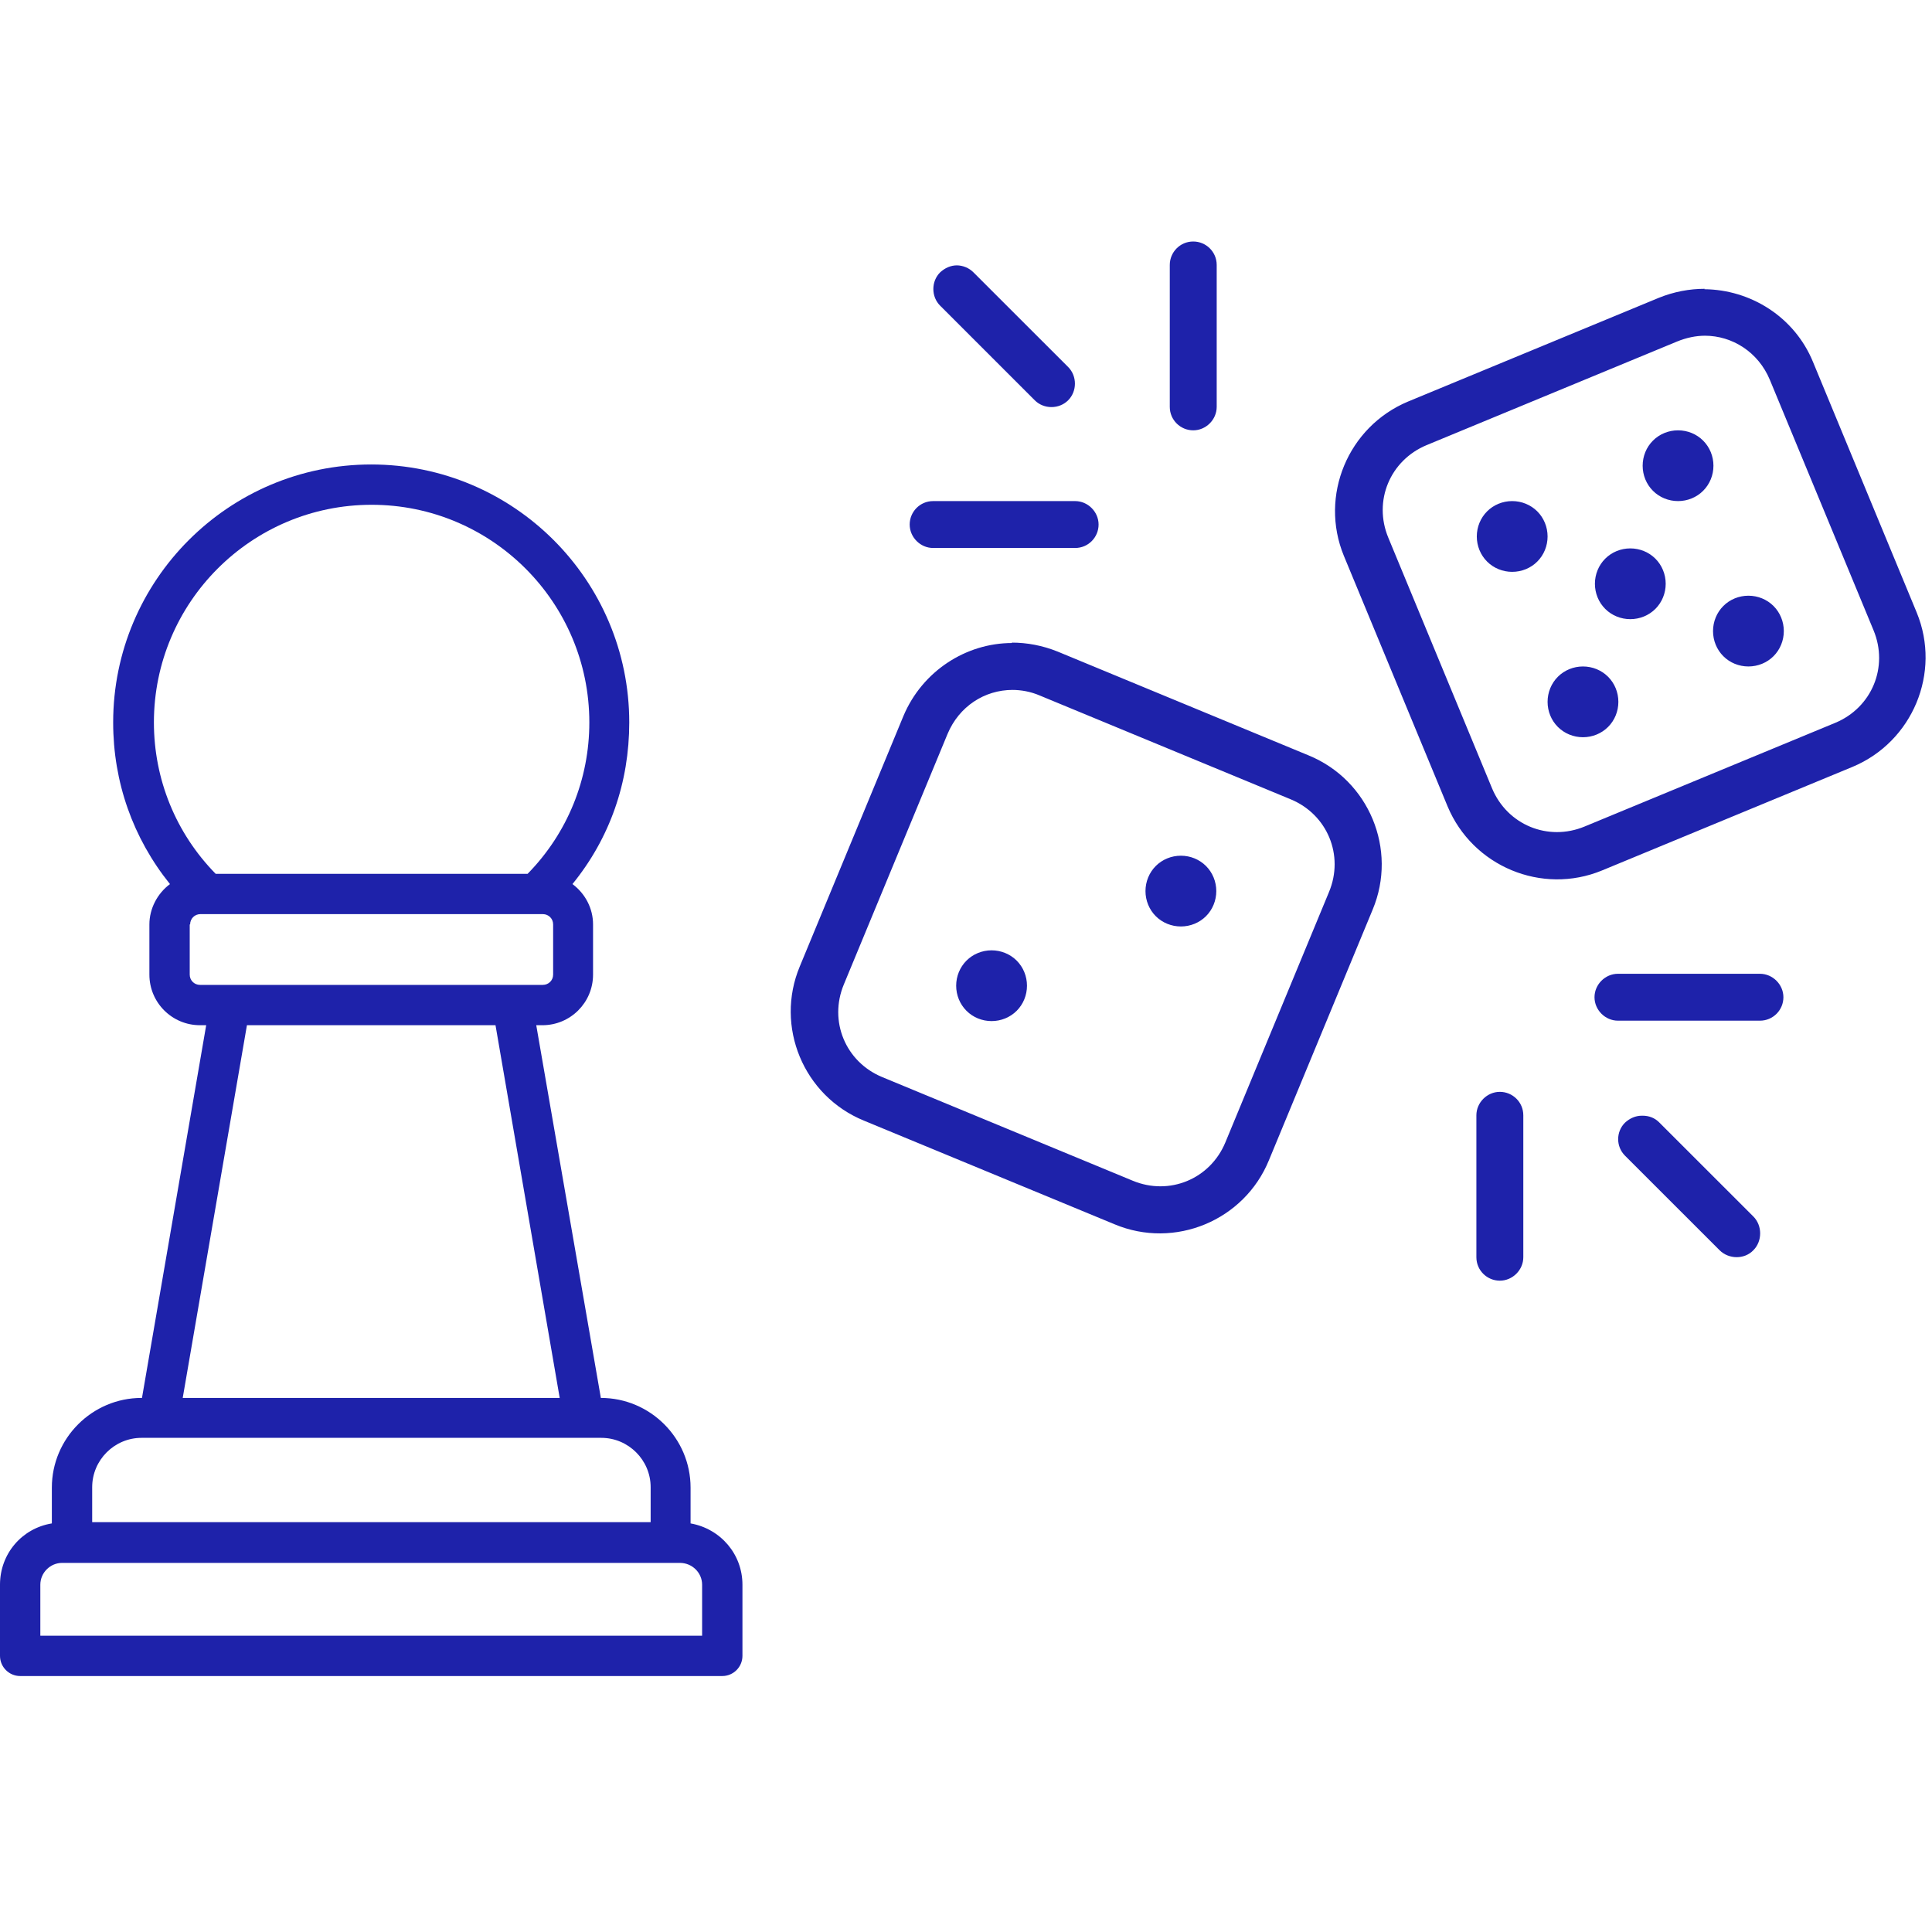
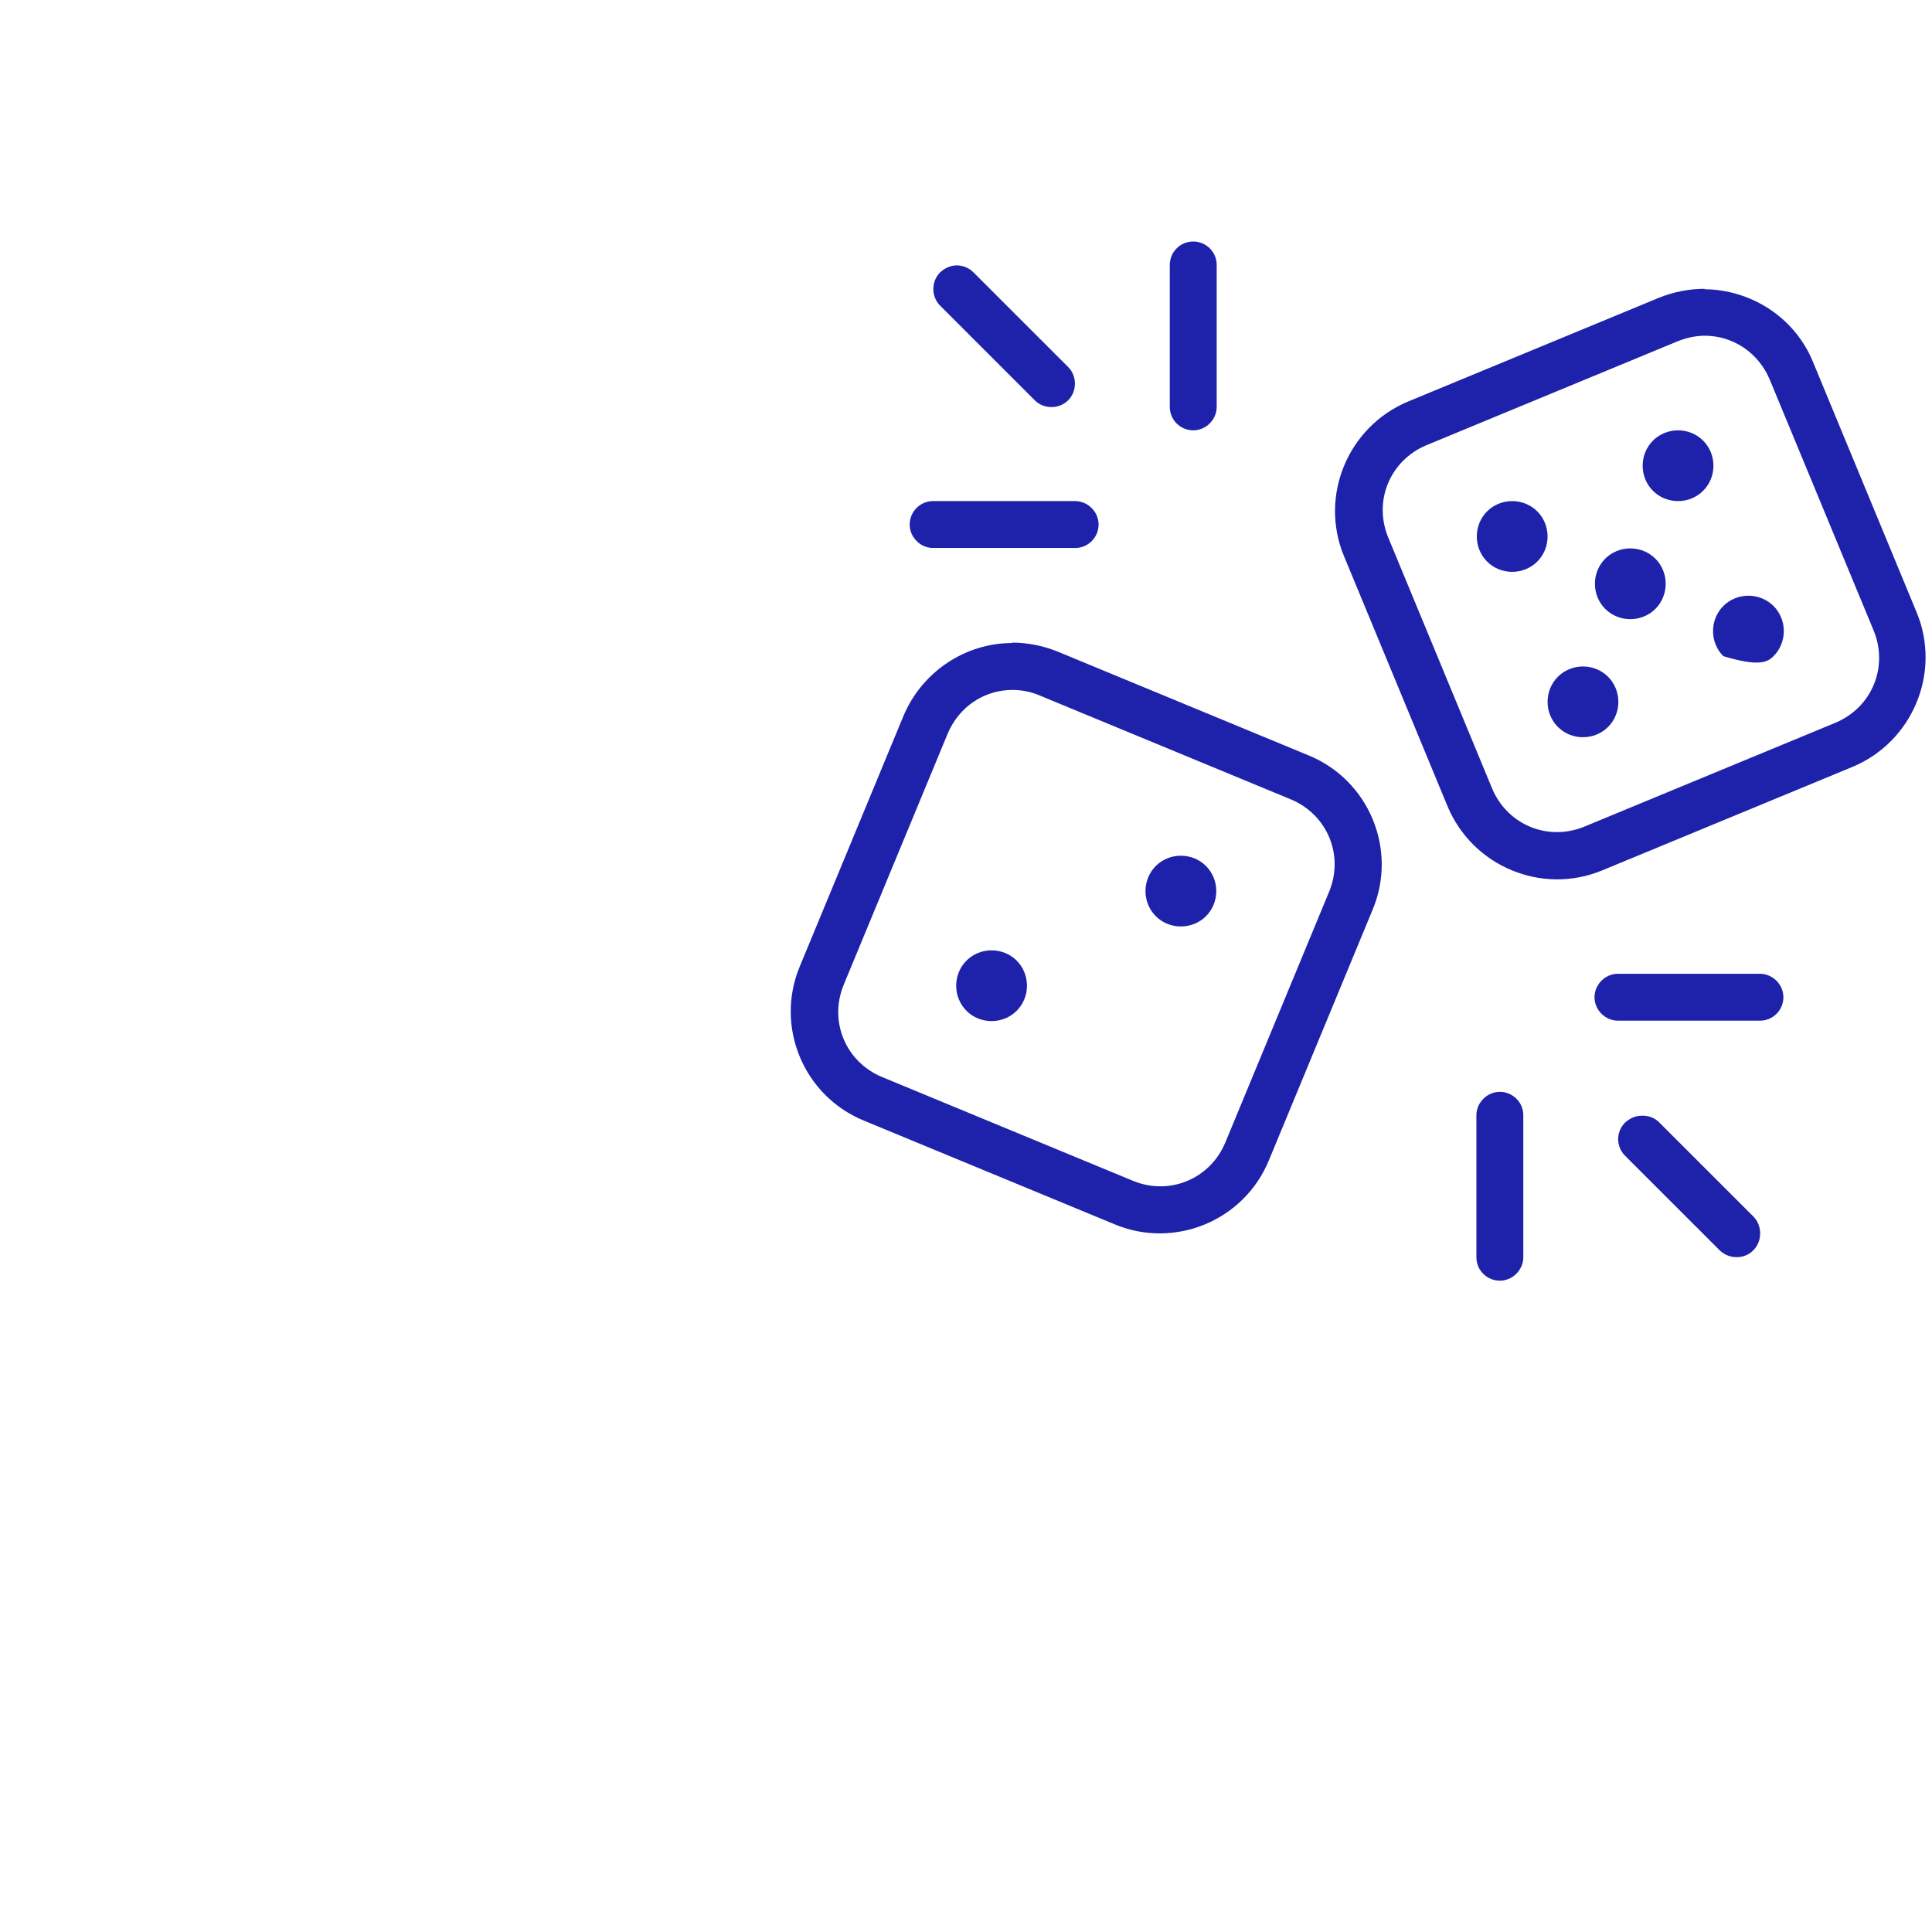
<svg xmlns="http://www.w3.org/2000/svg" width="80" height="80" viewBox="0 0 80 80" fill="none">
-   <path d="M28.595 63.081V61.599C28.595 59.554 26.925 57.885 24.88 57.885L22.205 42.452H22.46C23.619 42.452 24.557 41.515 24.557 40.356V38.278C24.557 37.614 24.233 37 23.704 36.608C25.255 34.701 26.056 32.401 26.056 29.914C26.056 24.02 21.268 19.233 15.371 19.233C9.475 19.233 4.686 24.02 4.686 29.914C4.686 32.384 5.504 34.701 7.038 36.608C6.51 37 6.186 37.631 6.186 38.278V40.356C6.186 41.515 7.123 42.452 8.282 42.452H8.538L5.879 57.885H5.862C3.817 57.885 2.147 59.554 2.147 61.599V63.081C0.903 63.285 0 64.341 0 65.619V68.566C0 69.026 0.375 69.401 0.835 69.401H29.908C30.368 69.401 30.743 69.026 30.743 68.566V65.619C30.743 64.358 29.839 63.302 28.595 63.081ZM21.83 36.183H8.93C7.277 34.496 6.373 32.265 6.373 29.914C6.373 24.94 10.412 20.902 15.388 20.902C20.364 20.902 24.403 24.94 24.403 29.914C24.403 32.265 23.5 34.496 21.847 36.183H21.83ZM7.873 38.278C7.873 38.039 8.061 37.852 8.299 37.852H22.477C22.716 37.852 22.904 38.039 22.904 38.278V40.356C22.904 40.595 22.716 40.782 22.477 40.782H8.282C8.044 40.782 7.856 40.595 7.856 40.356V38.278H7.873ZM20.518 42.452L23.176 57.885H7.566L10.225 42.452H20.501H20.518ZM3.817 63.03V61.582C3.817 60.457 4.737 59.538 5.862 59.538H24.897C26.022 59.538 26.942 60.457 26.942 61.582V63.03H3.817ZM29.073 65.619V67.731H1.67V65.619C1.67 65.125 2.079 64.716 2.573 64.716H28.152C28.664 64.716 29.073 65.125 29.073 65.619Z" fill="#1E22AA" />
-   <path fill-rule="evenodd" clip-rule="evenodd" d="M49.409 10C48.864 10 48.438 10.443 48.438 10.971V16.848C48.438 17.393 48.881 17.819 49.409 17.819C49.938 17.819 50.381 17.376 50.381 16.848V10.971C50.381 10.426 49.938 10 49.409 10ZM39.628 10.988C39.372 10.988 39.133 11.09 38.929 11.278C38.554 11.652 38.554 12.283 38.929 12.657L42.848 16.576C43.223 16.95 43.854 16.95 44.229 16.576C44.604 16.201 44.604 15.57 44.229 15.196L40.309 11.278C40.122 11.09 39.866 10.988 39.611 10.988H39.628ZM70.592 11.959C69.961 11.959 69.314 12.078 68.683 12.334L58.305 16.627C55.817 17.666 54.624 20.528 55.646 23.015L59.941 33.389C60.98 35.876 63.843 37.069 66.331 36.046L76.71 31.754C79.198 30.715 80.391 27.853 79.368 25.366L75.074 14.991C74.307 13.117 72.483 11.993 70.575 11.976L70.592 11.959ZM70.592 13.901C71.734 13.901 72.807 14.582 73.284 15.724L77.579 26.098C78.209 27.614 77.51 29.301 75.994 29.931L65.616 34.224C64.099 34.854 62.412 34.156 61.781 32.639L57.487 22.265C56.856 20.749 57.555 19.063 59.072 18.432L69.45 14.139C69.825 13.986 70.217 13.901 70.609 13.901H70.592ZM69.484 17.819C69.092 17.819 68.717 17.972 68.445 18.245C68.172 18.517 68.019 18.892 68.019 19.284C68.019 19.676 68.172 20.051 68.445 20.323C68.717 20.596 69.092 20.749 69.484 20.749C69.876 20.749 70.251 20.596 70.523 20.323C70.796 20.051 70.95 19.676 70.95 19.284C70.95 18.892 70.796 18.517 70.523 18.245C70.251 17.972 69.876 17.819 69.484 17.819ZM38.639 20.749C38.094 20.749 37.668 21.192 37.668 21.72C37.668 22.248 38.111 22.691 38.639 22.691H44.518C45.064 22.691 45.49 22.248 45.49 21.72C45.49 21.192 45.047 20.749 44.518 20.749H38.639ZM62.616 20.749C62.224 20.749 61.849 20.902 61.577 21.175C61.304 21.448 61.151 21.822 61.151 22.214C61.151 22.606 61.304 22.981 61.577 23.253C61.849 23.526 62.224 23.679 62.616 23.679C63.008 23.679 63.383 23.526 63.656 23.253C63.928 22.981 64.082 22.606 64.082 22.214C64.082 21.822 63.928 21.448 63.656 21.175C63.383 20.902 63.008 20.749 62.616 20.749ZM67.507 22.708C67.115 22.708 66.74 22.861 66.468 23.134C66.195 23.407 66.042 23.781 66.042 24.173C66.042 24.565 66.195 24.94 66.468 25.212C66.74 25.485 67.115 25.638 67.507 25.638C67.899 25.638 68.274 25.485 68.547 25.212C68.819 24.94 68.973 24.565 68.973 24.173C68.973 23.781 68.819 23.407 68.547 23.134C68.274 22.861 67.899 22.708 67.507 22.708ZM72.398 24.667C72.006 24.667 71.631 24.82 71.359 25.093C71.086 25.366 70.933 25.74 70.933 26.132C70.933 26.524 71.086 26.899 71.359 27.171C71.631 27.444 72.006 27.597 72.398 27.597C72.79 27.597 73.165 27.444 73.438 27.171C73.71 26.899 73.864 26.524 73.864 26.132C73.864 25.74 73.71 25.366 73.438 25.093C73.165 24.82 72.79 24.667 72.398 24.667ZM41.911 26.626C40.002 26.626 38.196 27.784 37.412 29.641L33.118 40.016C32.078 42.503 33.271 45.382 35.776 46.404L46.154 50.696C48.642 51.736 51.522 50.543 52.545 48.039L56.839 37.665C57.879 35.178 56.686 32.299 54.181 31.277L43.803 26.984C43.172 26.728 42.525 26.609 41.894 26.609L41.911 26.626ZM65.547 27.597C65.156 27.597 64.781 27.75 64.508 28.023C64.235 28.296 64.082 28.67 64.082 29.062C64.082 29.454 64.235 29.829 64.508 30.101C64.781 30.374 65.156 30.527 65.547 30.527C65.939 30.527 66.314 30.374 66.587 30.101C66.86 29.829 67.013 29.454 67.013 29.062C67.013 28.67 66.86 28.296 66.587 28.023C66.314 27.75 65.939 27.597 65.547 27.597ZM41.911 28.568C42.286 28.568 42.678 28.636 43.07 28.806L53.448 33.099C54.965 33.73 55.663 35.416 55.033 36.932L50.739 47.306C50.108 48.823 48.421 49.521 46.904 48.891L36.526 44.598C35.009 43.968 34.311 42.281 34.941 40.765L39.236 30.391C39.713 29.25 40.769 28.568 41.928 28.568H41.911ZM48.898 35.433C48.506 35.433 48.131 35.586 47.858 35.859C47.586 36.132 47.432 36.506 47.432 36.898C47.432 37.29 47.586 37.665 47.858 37.937C48.131 38.21 48.506 38.363 48.898 38.363C49.29 38.363 49.665 38.21 49.938 37.937C50.21 37.665 50.364 37.29 50.364 36.898C50.364 36.506 50.21 36.132 49.938 35.859C49.665 35.586 49.29 35.433 48.898 35.433ZM41.059 39.351C40.667 39.351 40.292 39.505 40.02 39.777C39.747 40.05 39.593 40.424 39.593 40.816C39.593 41.208 39.747 41.583 40.02 41.855C40.292 42.128 40.667 42.281 41.059 42.281C41.451 42.281 41.826 42.128 42.099 41.855C42.371 41.583 42.525 41.208 42.525 40.816C42.525 40.424 42.371 40.05 42.099 39.777C41.826 39.505 41.451 39.351 41.059 39.351ZM66.996 40.322C66.468 40.322 66.025 40.765 66.025 41.293C66.025 41.821 66.468 42.264 66.996 42.264H72.875C73.421 42.264 73.847 41.821 73.847 41.293C73.847 40.765 73.403 40.322 72.875 40.322H66.996ZM62.105 45.211C61.577 45.211 61.134 45.654 61.134 46.182V52.059C61.134 52.604 61.577 53.03 62.105 53.03C62.633 53.03 63.077 52.587 63.077 52.059V46.182C63.077 45.637 62.633 45.211 62.105 45.211ZM67.984 46.199C67.729 46.199 67.49 46.301 67.286 46.489C66.911 46.864 66.911 47.477 67.286 47.852L71.205 51.77C71.58 52.144 72.228 52.161 72.603 51.77C72.978 51.395 72.978 50.748 72.603 50.373L68.7 46.472C68.513 46.284 68.274 46.199 68.019 46.199H67.984Z" fill="#1E22AA" />
+   <path fill-rule="evenodd" clip-rule="evenodd" d="M49.409 10C48.864 10 48.438 10.443 48.438 10.971V16.848C48.438 17.393 48.881 17.819 49.409 17.819C49.938 17.819 50.381 17.376 50.381 16.848V10.971C50.381 10.426 49.938 10 49.409 10ZM39.628 10.988C39.372 10.988 39.133 11.09 38.929 11.278C38.554 11.652 38.554 12.283 38.929 12.657L42.848 16.576C43.223 16.95 43.854 16.95 44.229 16.576C44.604 16.201 44.604 15.57 44.229 15.196L40.309 11.278C40.122 11.09 39.866 10.988 39.611 10.988H39.628ZM70.592 11.959C69.961 11.959 69.314 12.078 68.683 12.334L58.305 16.627C55.817 17.666 54.624 20.528 55.646 23.015L59.941 33.389C60.98 35.876 63.843 37.069 66.331 36.046L76.71 31.754C79.198 30.715 80.391 27.853 79.368 25.366L75.074 14.991C74.307 13.117 72.483 11.993 70.575 11.976L70.592 11.959ZM70.592 13.901C71.734 13.901 72.807 14.582 73.284 15.724L77.579 26.098C78.209 27.614 77.51 29.301 75.994 29.931L65.616 34.224C64.099 34.854 62.412 34.156 61.781 32.639L57.487 22.265C56.856 20.749 57.555 19.063 59.072 18.432L69.45 14.139C69.825 13.986 70.217 13.901 70.609 13.901H70.592ZM69.484 17.819C69.092 17.819 68.717 17.972 68.445 18.245C68.172 18.517 68.019 18.892 68.019 19.284C68.019 19.676 68.172 20.051 68.445 20.323C68.717 20.596 69.092 20.749 69.484 20.749C69.876 20.749 70.251 20.596 70.523 20.323C70.796 20.051 70.95 19.676 70.95 19.284C70.95 18.892 70.796 18.517 70.523 18.245C70.251 17.972 69.876 17.819 69.484 17.819ZM38.639 20.749C38.094 20.749 37.668 21.192 37.668 21.72C37.668 22.248 38.111 22.691 38.639 22.691H44.518C45.064 22.691 45.49 22.248 45.49 21.72C45.49 21.192 45.047 20.749 44.518 20.749H38.639ZM62.616 20.749C62.224 20.749 61.849 20.902 61.577 21.175C61.304 21.448 61.151 21.822 61.151 22.214C61.151 22.606 61.304 22.981 61.577 23.253C61.849 23.526 62.224 23.679 62.616 23.679C63.008 23.679 63.383 23.526 63.656 23.253C63.928 22.981 64.082 22.606 64.082 22.214C64.082 21.822 63.928 21.448 63.656 21.175C63.383 20.902 63.008 20.749 62.616 20.749ZM67.507 22.708C67.115 22.708 66.74 22.861 66.468 23.134C66.195 23.407 66.042 23.781 66.042 24.173C66.042 24.565 66.195 24.94 66.468 25.212C66.74 25.485 67.115 25.638 67.507 25.638C67.899 25.638 68.274 25.485 68.547 25.212C68.819 24.94 68.973 24.565 68.973 24.173C68.973 23.781 68.819 23.407 68.547 23.134C68.274 22.861 67.899 22.708 67.507 22.708ZM72.398 24.667C72.006 24.667 71.631 24.82 71.359 25.093C71.086 25.366 70.933 25.74 70.933 26.132C70.933 26.524 71.086 26.899 71.359 27.171C72.79 27.597 73.165 27.444 73.438 27.171C73.71 26.899 73.864 26.524 73.864 26.132C73.864 25.74 73.71 25.366 73.438 25.093C73.165 24.82 72.79 24.667 72.398 24.667ZM41.911 26.626C40.002 26.626 38.196 27.784 37.412 29.641L33.118 40.016C32.078 42.503 33.271 45.382 35.776 46.404L46.154 50.696C48.642 51.736 51.522 50.543 52.545 48.039L56.839 37.665C57.879 35.178 56.686 32.299 54.181 31.277L43.803 26.984C43.172 26.728 42.525 26.609 41.894 26.609L41.911 26.626ZM65.547 27.597C65.156 27.597 64.781 27.75 64.508 28.023C64.235 28.296 64.082 28.67 64.082 29.062C64.082 29.454 64.235 29.829 64.508 30.101C64.781 30.374 65.156 30.527 65.547 30.527C65.939 30.527 66.314 30.374 66.587 30.101C66.86 29.829 67.013 29.454 67.013 29.062C67.013 28.67 66.86 28.296 66.587 28.023C66.314 27.75 65.939 27.597 65.547 27.597ZM41.911 28.568C42.286 28.568 42.678 28.636 43.07 28.806L53.448 33.099C54.965 33.73 55.663 35.416 55.033 36.932L50.739 47.306C50.108 48.823 48.421 49.521 46.904 48.891L36.526 44.598C35.009 43.968 34.311 42.281 34.941 40.765L39.236 30.391C39.713 29.25 40.769 28.568 41.928 28.568H41.911ZM48.898 35.433C48.506 35.433 48.131 35.586 47.858 35.859C47.586 36.132 47.432 36.506 47.432 36.898C47.432 37.29 47.586 37.665 47.858 37.937C48.131 38.21 48.506 38.363 48.898 38.363C49.29 38.363 49.665 38.21 49.938 37.937C50.21 37.665 50.364 37.29 50.364 36.898C50.364 36.506 50.21 36.132 49.938 35.859C49.665 35.586 49.29 35.433 48.898 35.433ZM41.059 39.351C40.667 39.351 40.292 39.505 40.02 39.777C39.747 40.05 39.593 40.424 39.593 40.816C39.593 41.208 39.747 41.583 40.02 41.855C40.292 42.128 40.667 42.281 41.059 42.281C41.451 42.281 41.826 42.128 42.099 41.855C42.371 41.583 42.525 41.208 42.525 40.816C42.525 40.424 42.371 40.05 42.099 39.777C41.826 39.505 41.451 39.351 41.059 39.351ZM66.996 40.322C66.468 40.322 66.025 40.765 66.025 41.293C66.025 41.821 66.468 42.264 66.996 42.264H72.875C73.421 42.264 73.847 41.821 73.847 41.293C73.847 40.765 73.403 40.322 72.875 40.322H66.996ZM62.105 45.211C61.577 45.211 61.134 45.654 61.134 46.182V52.059C61.134 52.604 61.577 53.03 62.105 53.03C62.633 53.03 63.077 52.587 63.077 52.059V46.182C63.077 45.637 62.633 45.211 62.105 45.211ZM67.984 46.199C67.729 46.199 67.49 46.301 67.286 46.489C66.911 46.864 66.911 47.477 67.286 47.852L71.205 51.77C71.58 52.144 72.228 52.161 72.603 51.77C72.978 51.395 72.978 50.748 72.603 50.373L68.7 46.472C68.513 46.284 68.274 46.199 68.019 46.199H67.984Z" fill="#1E22AA" />
</svg>